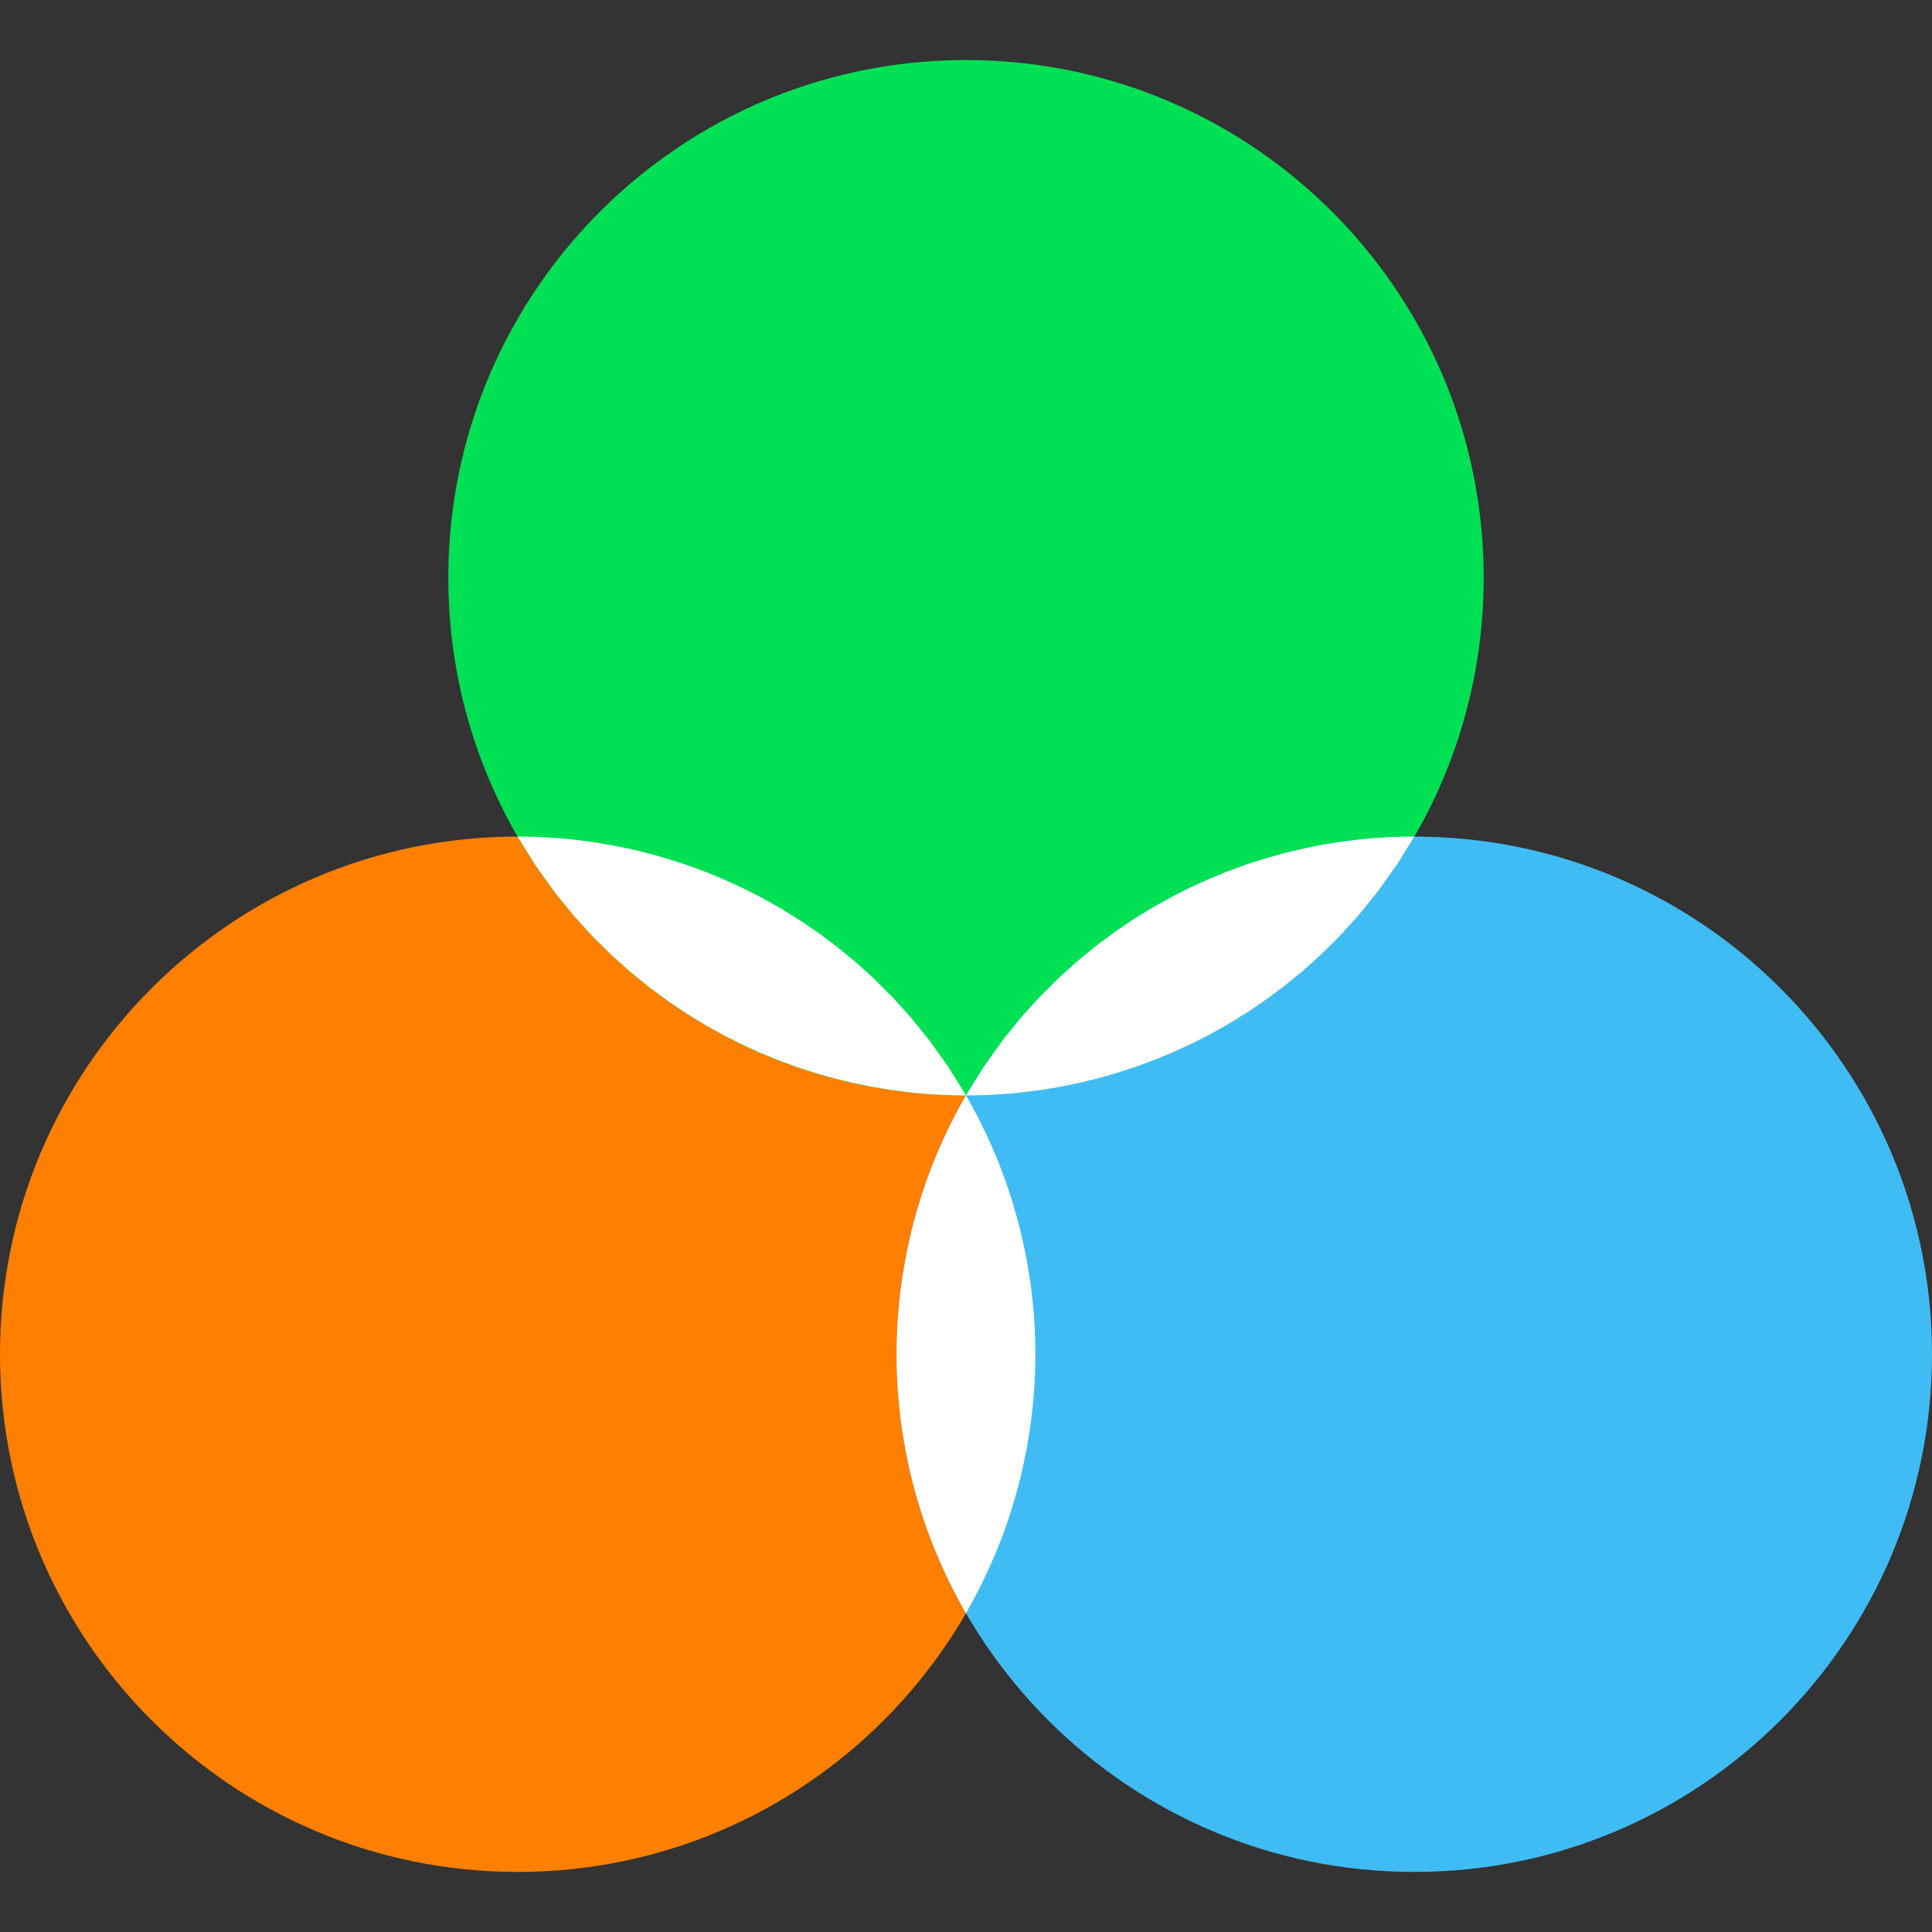
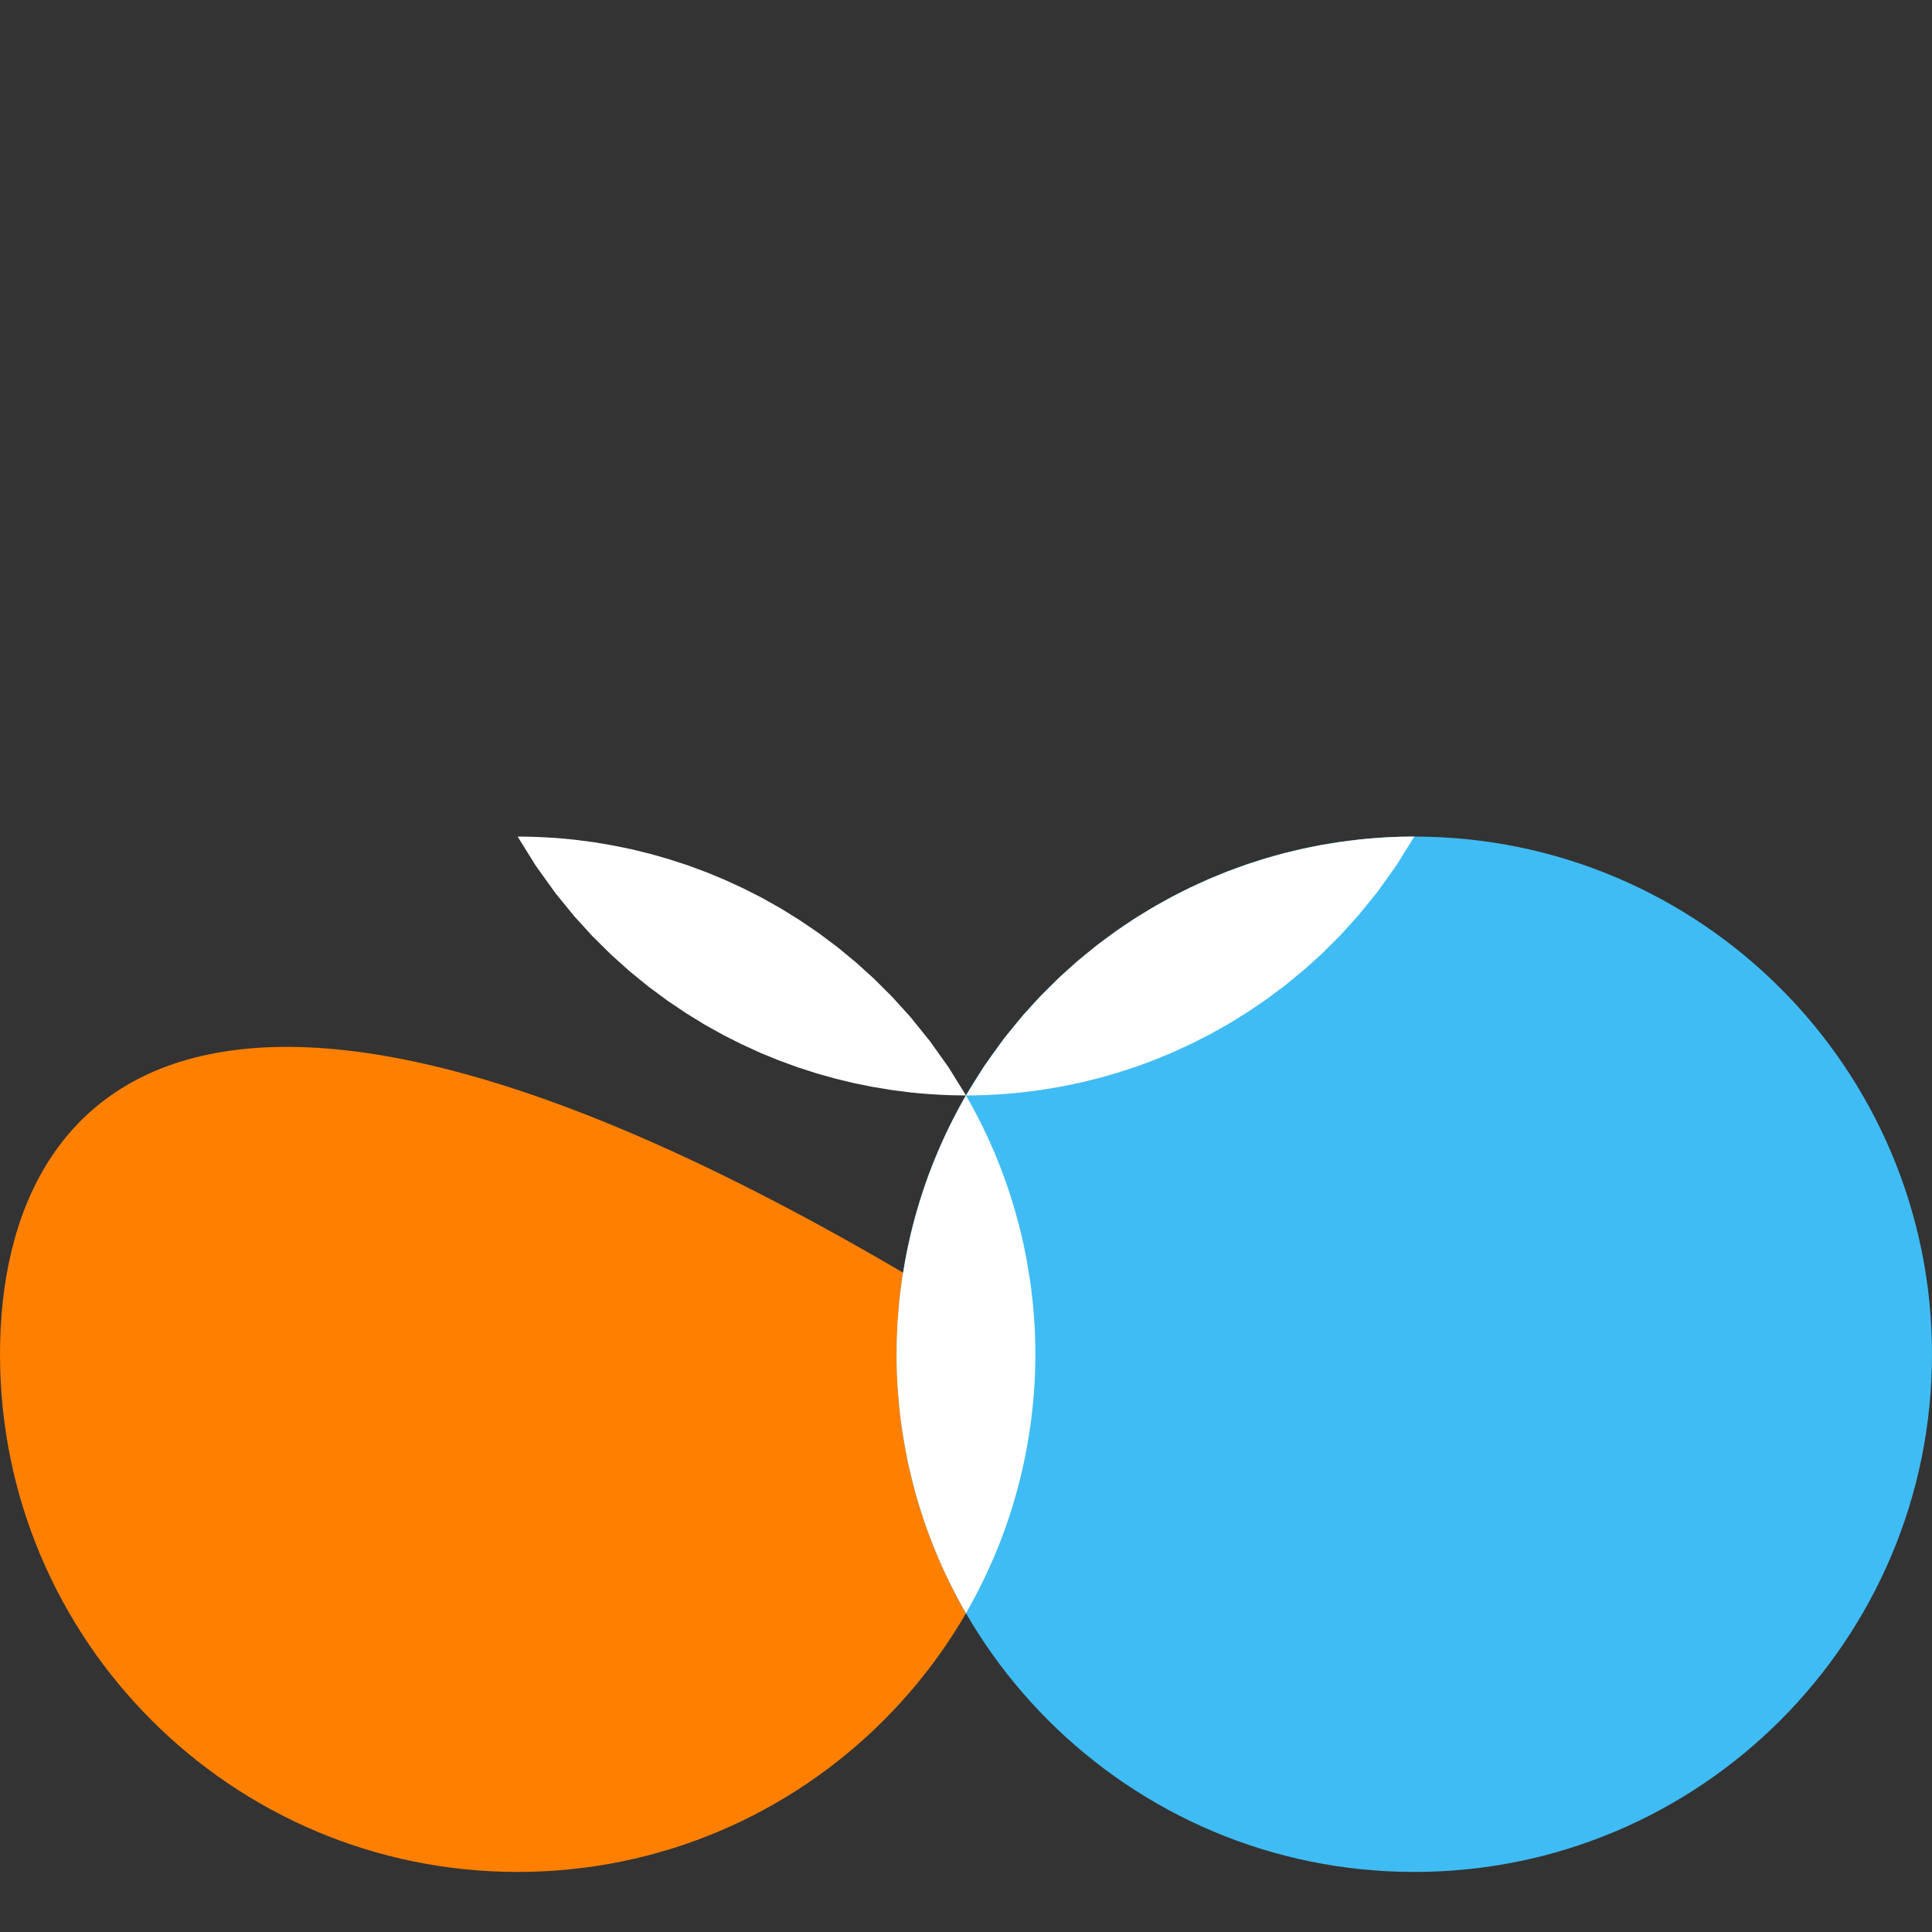
<svg xmlns="http://www.w3.org/2000/svg" viewBox="0 0 256 256" width="32" height="32">
  <rect x="0" y="0" width="256" height="256" fill="#333333" stroke="none" />
-   <path fill="#ff8000" d="M137.189 179.444c0-37.881-30.71-68.592-68.597-68.592C30.71 110.852 0 141.562 0 179.444c0 37.887 30.71 68.597 68.592 68.597 37.887 0 68.597-30.71 68.597-68.597 0-2.285-.117-4.57-.346-6.849" />
-   <path fill="#00e054" d="M196.595 76.556c0-37.887-30.71-68.597-68.597-68.597-37.881 0-68.592 30.71-68.592 68.597 0 37.881 30.71 68.592 68.592 68.592 37.887 0 68.597-30.71 68.597-68.592a68.466 68.466 0 0 0-.345-6.849" />
+   <path fill="#ff8000" d="M137.189 179.444C30.71 110.852 0 141.562 0 179.444c0 37.887 30.71 68.597 68.592 68.597 37.887 0 68.597-30.71 68.597-68.597 0-2.285-.117-4.57-.346-6.849" />
  <path fill="#40bcf4" d="M256 179.444c0-37.881-30.716-68.592-68.597-68.592-37.881 0-68.597 30.71-68.597 68.592 0 37.887 30.716 68.597 68.597 68.597 37.881 0 68.597-30.71 68.597-68.597 0-2.285-.117-4.57-.346-6.849" />
  <path fill="#fff" d="M127.997 145.148h.562l.152-.006h.164l.293-.006.305-.006.287-.006.65-.018.662-.029.603-.029 1.359-.082 1.183-.1 1.295-.135 2.537-.322 2.437-.41 2.595-.533 2.502-.609 2.402-.685 2.56-.832 2.461-.914 2.367-.979 2.525-1.16 2.425-1.236 2.578-1.447 2.484-1.541 2.396-1.629 2.543-1.904 2.449-2.009 2.355-2.127 2.507-2.496 2.414-2.671 2.566-3.175 2.466-3.468 2.32-3.732h-.68l-.158.006-.275.006h-.31l-.287.006-.328.011-.299.012-.639.023-.674.029-1.248.082-1.254.1-1.148.111-2.502.317-2.59.422-2.443.498-2.537.609-2.384.674-2.472.791-2.572.943-2.42.99-2.513 1.148-2.355 1.189-2.455 1.365-2.554 1.558-2.396 1.617-2.49 1.834-2.584 2.109-2.431 2.179-2.525 2.502-2.373 2.607-2.472 3.029-2.625 3.662-2.414 3.866m-9.192 34.307.012 1.236.012.475.023.762.041.961.047.867.053.674.188 2.156.193 1.67.217 1.5.393 2.326.381 1.881.363 1.593.387 1.529.375 1.353.399 1.33.381 1.195.369 1.084.393 1.096.381 1.002.398 1.013.387.937.375.867.393.885.381.826.369.762.393.791.375.738.398.762.381.709.369.668.369.644v-68.597l-.369.644-.369.668-.381.709-.398.762-.375.732-.393.791-.369.767-.381.82-.392.89-.375.867-.387.931-.398 1.019-.381.996-.392 1.096-.369 1.084-.381 1.201-.398 1.33-.375 1.347-.387 1.535-.363 1.593-.381 1.881-.393 2.32-.217 1.506-.193 1.664-.188 2.156-.052.679-.047.861-.041.967-.023.756-.012.474-.012 1.242m9.192 34.307.375-.656.404-.732.381-.709.369-.697.393-.773.375-.761.398-.838.387-.832.369-.838.398-.92.375-.92.369-.931.387-1.031.375-1.043.398-1.172.381-1.201.369-1.236.393-1.418.381-1.488.398-1.764.387-1.945.369-2.232.193-1.347.205-1.781.094-.937.094-1.207.047-.703.047-.808.041-.937.006-.334.012-.416.012-.469.012-1.213v-.018l-.012-1.219-.012-.463-.012-.422-.006-.328-.041-.943-.047-.802-.047-.703-.094-1.207-.094-.937-.205-1.781-.194-1.353-.369-2.226-.387-1.951-.399-1.763-.381-1.488-.393-1.412-.369-1.236-.381-1.201-.398-1.178-.375-1.043-.387-1.031-.369-.926-.375-.926-.398-.92-.369-.832-.387-.832-.399-.844-.375-.762-.393-.767-.369-.697-.381-.709-.404-.732-.375-.656m-59.405-34.296 2.408 3.867 2.63 3.662 2.466 3.023 2.379 2.613L81 126.518l2.431 2.179 2.584 2.103 2.496 1.84 2.396 1.611 2.543 1.564 2.461 1.365 2.361 1.189 2.507 1.148 2.42.99 2.572.937 2.478.797 2.379.668 2.537.615 2.443.492 2.595.428 2.496.317 1.148.111 1.26.1 1.242.076.68.035.633.023.299.012.328.012h.287l.31.006.275.006h.158l.146.006h.533l-2.314-3.732-2.472-3.468-2.566-3.181-2.414-2.666-2.508-2.496-2.355-2.127-2.449-2.015-2.543-1.898-2.396-1.629-2.478-1.541-2.584-1.453-2.425-1.23-2.525-1.16-2.367-.978-2.461-.914-2.56-.832-2.408-.685-2.496-.615-2.595-.527-2.437-.41-2.537-.328-1.295-.129-1.183-.1-1.365-.082-.603-.029-.662-.029-.644-.018-.287-.012h-.305l-.293-.006h-.164l-.152-.006h-.562" />
</svg>